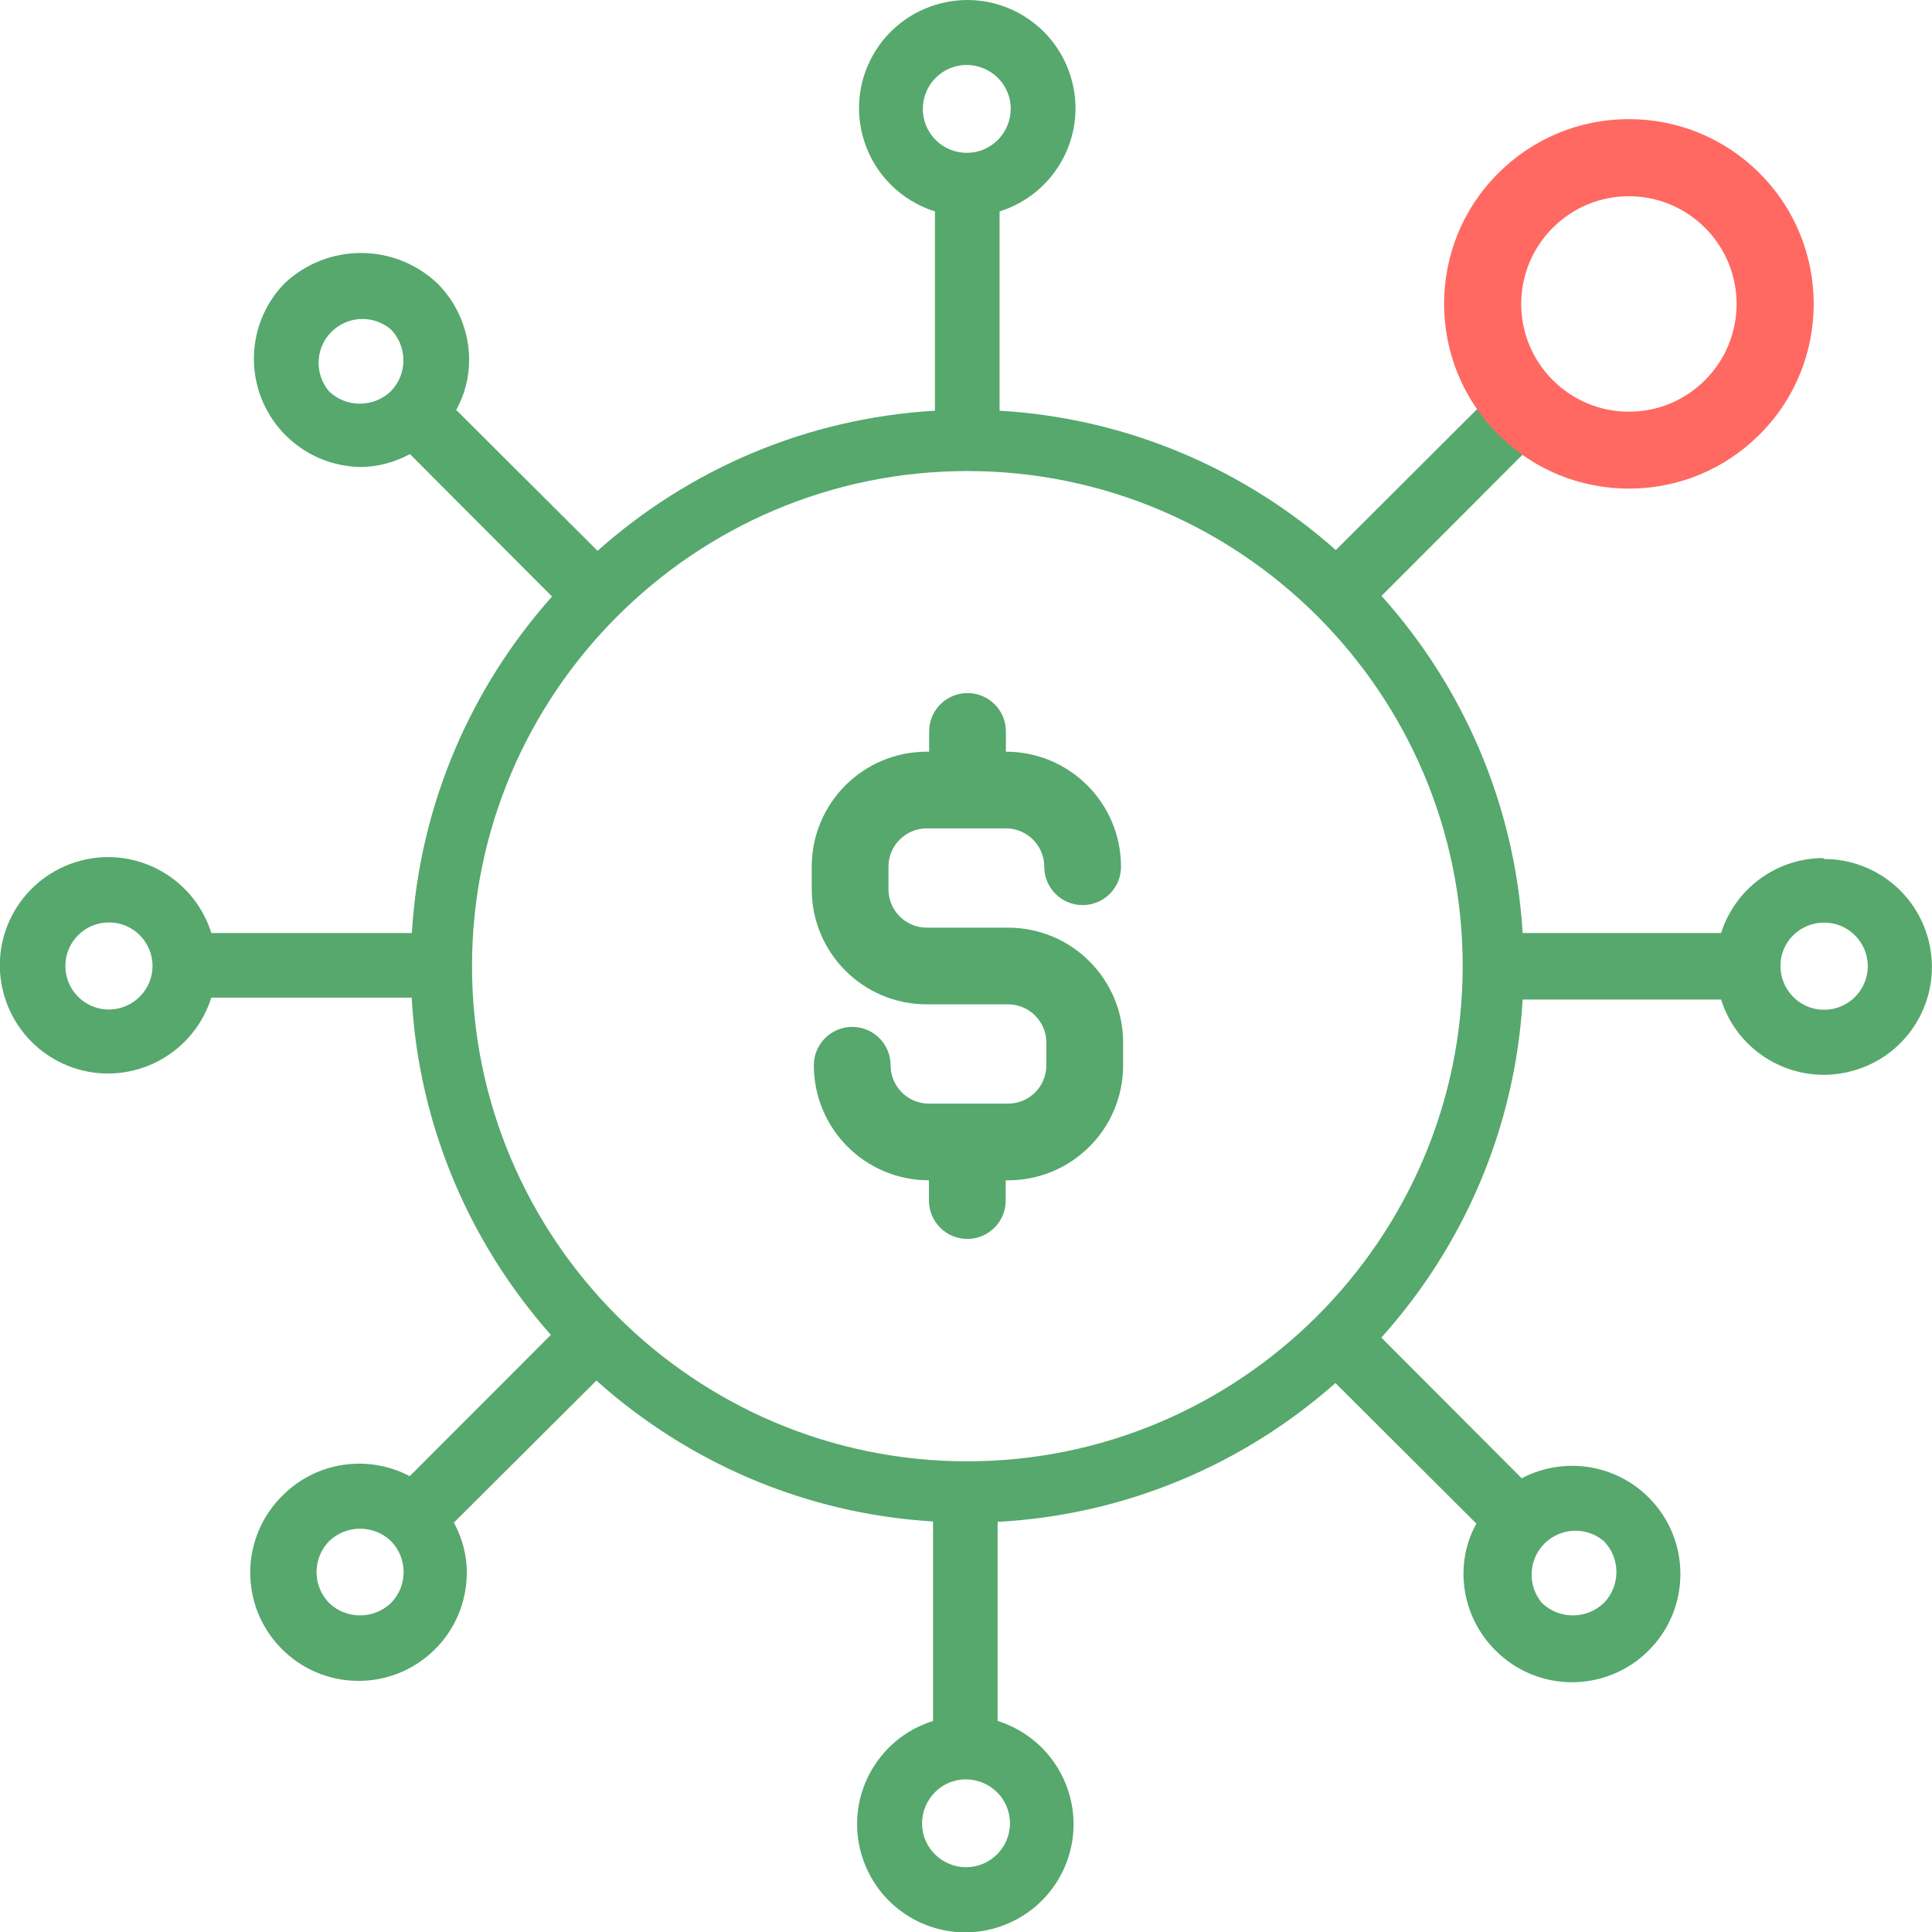
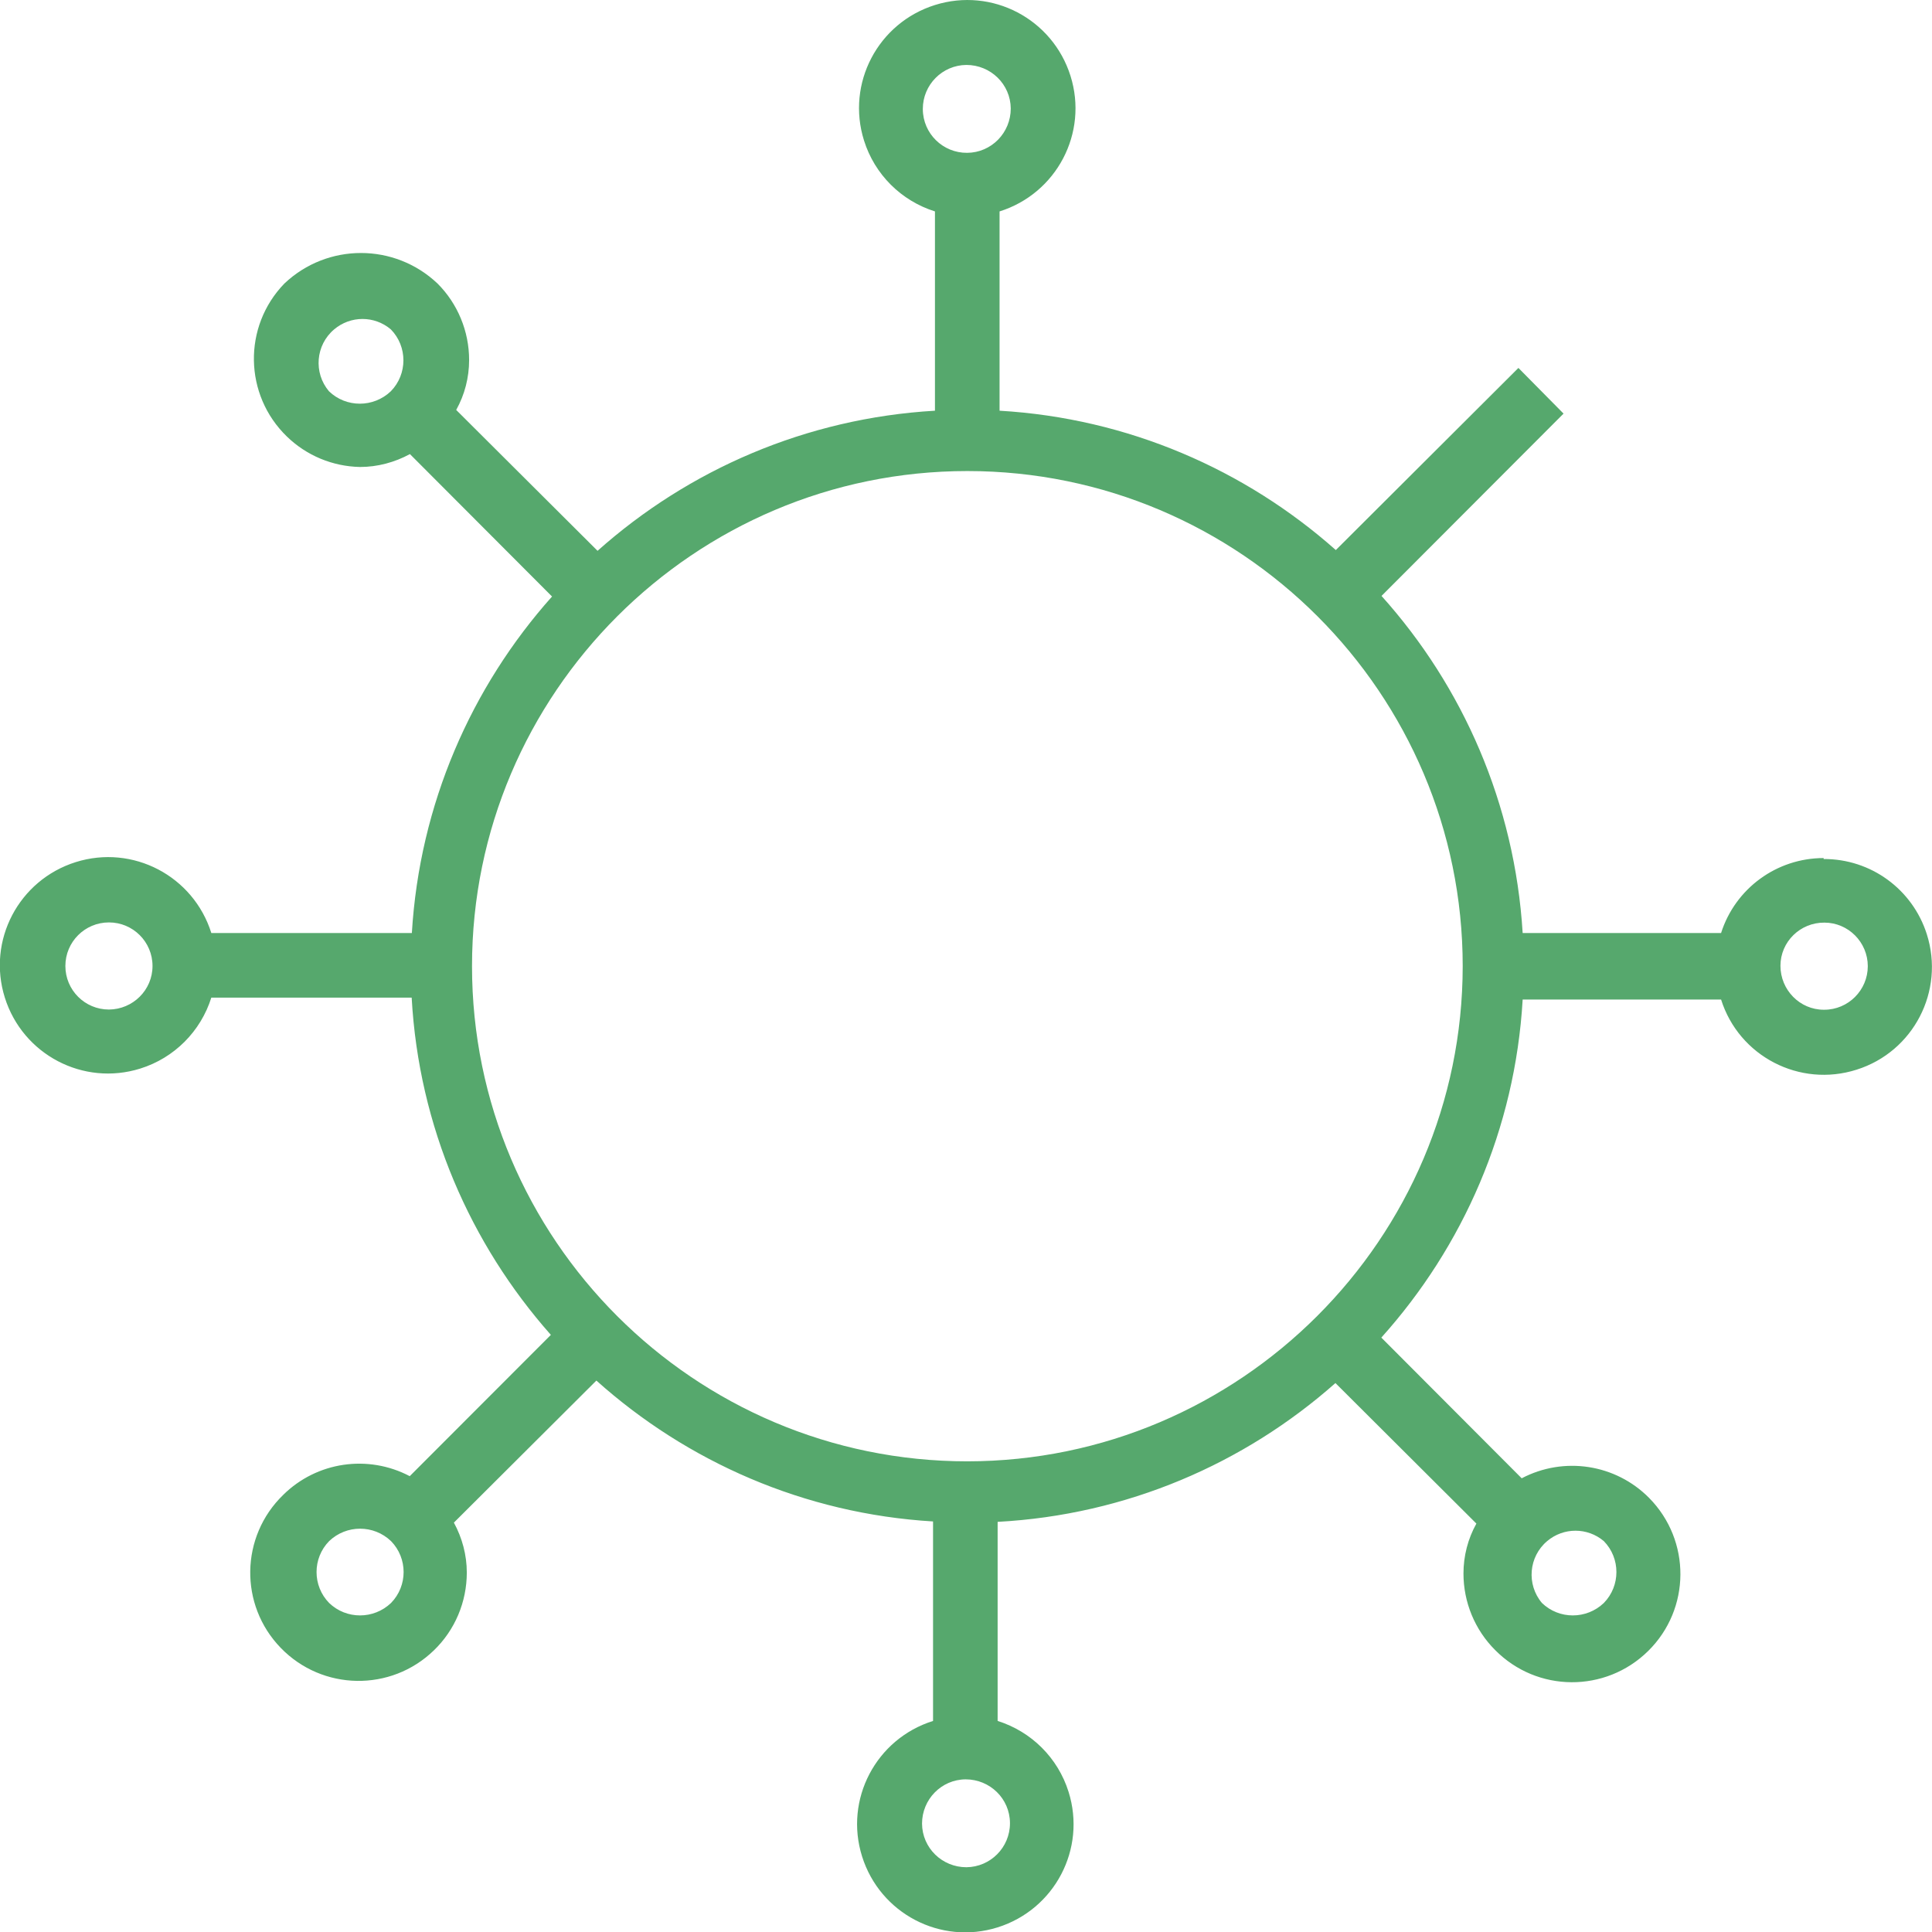
<svg xmlns="http://www.w3.org/2000/svg" width="86" height="86" viewBox="0 0 86 86" fill="none">
  <g clip-path="url(#clip0_4003_4560)">
    <path d="M67.59 16.378L59.462 24.485C55.428 20.907 50.218 18.617 44.494 18.282V9.411C47.034 8.613 48.45 5.919 47.652 3.38C46.854 0.84 44.159 -0.575 41.618 0.223C39.078 1.02 37.662 3.714 38.46 6.254C38.932 7.764 40.116 8.939 41.618 9.411V18.282C35.868 18.617 30.641 20.916 26.599 24.519L20.307 18.248C20.685 17.57 20.882 16.807 20.882 16.026C20.882 14.748 20.376 13.521 19.475 12.62C17.561 10.809 14.574 10.809 12.66 12.62C10.806 14.533 10.857 17.579 12.771 19.432C13.647 20.281 14.806 20.762 16.024 20.787C16.805 20.787 17.569 20.581 18.247 20.213L24.573 26.553C20.977 30.585 18.677 35.801 18.333 41.532H9.407C8.609 38.993 5.914 37.577 3.373 38.375C0.833 39.173 -0.583 41.867 0.215 44.407C1.013 46.946 3.708 48.362 6.249 47.564C7.759 47.092 8.935 45.908 9.407 44.407H18.325C18.642 50.146 20.934 55.371 24.521 59.42L18.239 65.709C16.376 64.731 14.102 65.066 12.608 66.541C10.694 68.394 10.643 71.44 12.497 73.353C14.351 75.267 17.398 75.318 19.312 73.465C20.256 72.556 20.779 71.303 20.779 69.999C20.779 69.218 20.573 68.455 20.204 67.777L26.547 61.454C30.581 65.066 35.799 67.382 41.533 67.725V76.605C38.992 77.403 37.576 80.097 38.374 82.636C39.172 85.176 41.867 86.591 44.408 85.794C46.948 84.996 48.364 82.302 47.566 79.762C47.094 78.252 45.91 77.077 44.408 76.605V67.743C50.158 67.434 55.394 65.151 59.445 61.565L65.719 67.82C65.341 68.498 65.144 69.261 65.144 70.042C65.144 71.32 65.65 72.547 66.552 73.448C68.423 75.344 71.469 75.361 73.366 73.491C75.263 71.62 75.28 68.575 73.409 66.679C71.916 65.169 69.616 64.817 67.736 65.804L61.488 59.541C65.118 55.5 67.444 50.258 67.779 44.492H76.611C77.409 47.023 80.112 48.422 82.644 47.615C85.176 46.817 86.575 44.115 85.769 41.584C85.133 39.585 83.279 38.229 81.177 38.238V38.195C79.091 38.195 77.246 39.542 76.611 41.532H67.779C67.427 35.784 65.118 30.559 61.496 26.527L69.599 18.411M17.398 17.416C16.625 18.154 15.406 18.154 14.643 17.416C13.947 16.592 14.05 15.357 14.874 14.662C15.604 14.044 16.668 14.044 17.398 14.662C18.144 15.425 18.144 16.652 17.398 17.416ZM4.85 44.938C3.777 44.938 2.91 44.072 2.91 42.999C2.91 41.927 3.777 41.06 4.85 41.06C5.922 41.06 6.789 41.927 6.789 42.999C6.789 44.072 5.914 44.93 4.85 44.938ZM17.406 71.354C16.634 72.092 15.415 72.092 14.651 71.354C13.904 70.591 13.904 69.364 14.651 68.6C15.424 67.863 16.634 67.863 17.406 68.6C18.153 69.364 18.153 70.591 17.406 71.354ZM68.869 68.6C69.599 67.983 70.663 67.983 71.392 68.6C72.139 69.364 72.139 70.591 71.392 71.354C70.62 72.092 69.401 72.092 68.637 71.354C67.942 70.531 68.045 69.295 68.869 68.6ZM41.078 4.864V4.847C41.078 3.774 41.945 2.899 43.017 2.891C44.099 2.891 44.983 3.749 44.992 4.83C44.992 5.911 44.133 6.794 43.052 6.803C41.97 6.812 41.086 5.945 41.078 4.864ZM44.957 81.144V81.161C44.957 82.233 44.09 83.108 43.017 83.117C41.936 83.117 41.052 82.259 41.043 81.178C41.043 80.097 41.902 79.213 42.983 79.205C44.065 79.205 44.949 80.062 44.957 81.144ZM43.06 65.049C30.898 65.049 21.011 55.157 21.011 43.008C21.011 30.86 30.907 20.968 43.06 20.968C55.222 20.968 65.11 30.86 65.11 43.008C65.101 55.148 55.205 65.04 43.06 65.049ZM81.203 44.947C81.203 44.947 81.194 44.947 81.185 44.947C80.112 44.947 79.254 44.063 79.254 42.991C79.254 41.919 80.138 41.06 81.211 41.069C82.275 41.069 83.142 41.944 83.142 43.008C83.142 44.072 82.275 44.947 81.203 44.947Z" fill="#56A86D" />
-     <path d="M44.87 41.293H41.257C40.313 41.293 39.549 40.529 39.549 39.585V38.582C39.549 37.638 40.313 36.874 41.257 36.874H44.776C45.72 36.874 46.484 37.638 46.484 38.582C46.484 39.525 47.248 40.289 48.192 40.289C49.136 40.289 49.9 39.525 49.9 38.582C49.9 35.75 47.608 33.46 44.776 33.46V32.559C44.776 31.615 44.012 30.852 43.068 30.852C42.124 30.852 41.36 31.615 41.36 32.559V33.46H41.257C38.424 33.46 36.133 35.75 36.133 38.582V39.585C36.133 42.417 38.424 44.707 41.257 44.707H44.87C45.814 44.707 46.578 45.471 46.578 46.415V47.418C46.578 48.362 45.814 49.126 44.87 49.126H41.351C40.407 49.126 39.643 48.362 39.643 47.418C39.643 46.475 38.879 45.711 37.935 45.711C36.991 45.711 36.227 46.475 36.227 47.418C36.227 50.25 38.519 52.54 41.351 52.54V53.441C41.351 54.385 42.115 55.148 43.059 55.148C44.003 55.148 44.767 54.385 44.767 53.441V52.54H44.87C47.703 52.54 49.994 50.25 49.994 47.418V46.415C49.994 43.583 47.703 41.293 44.87 41.293Z" fill="#56A86D" />
-     <path d="M72.508 21.75C70.311 21.75 68.242 20.892 66.689 19.339C63.479 16.13 63.479 10.914 66.689 7.714C68.242 6.161 70.311 5.303 72.508 5.303C74.705 5.303 76.774 6.161 78.327 7.714C81.537 10.922 81.537 16.139 78.327 19.339C76.774 20.892 74.705 21.75 72.508 21.75ZM72.508 8.735C71.229 8.735 70.028 9.232 69.118 10.142C67.247 12.012 67.247 15.049 69.118 16.919C70.019 17.82 71.229 18.326 72.508 18.326C73.787 18.326 74.988 17.829 75.898 16.919C77.769 15.049 77.769 12.012 75.898 10.142C74.997 9.241 73.787 8.735 72.508 8.735Z" fill="#FF6961" />
  </g>
  <defs>
    <clipPath id="clip0_4003_4560">
      <rect width="86" height="86" fill="white" />
    </clipPath>
  </defs>
</svg>